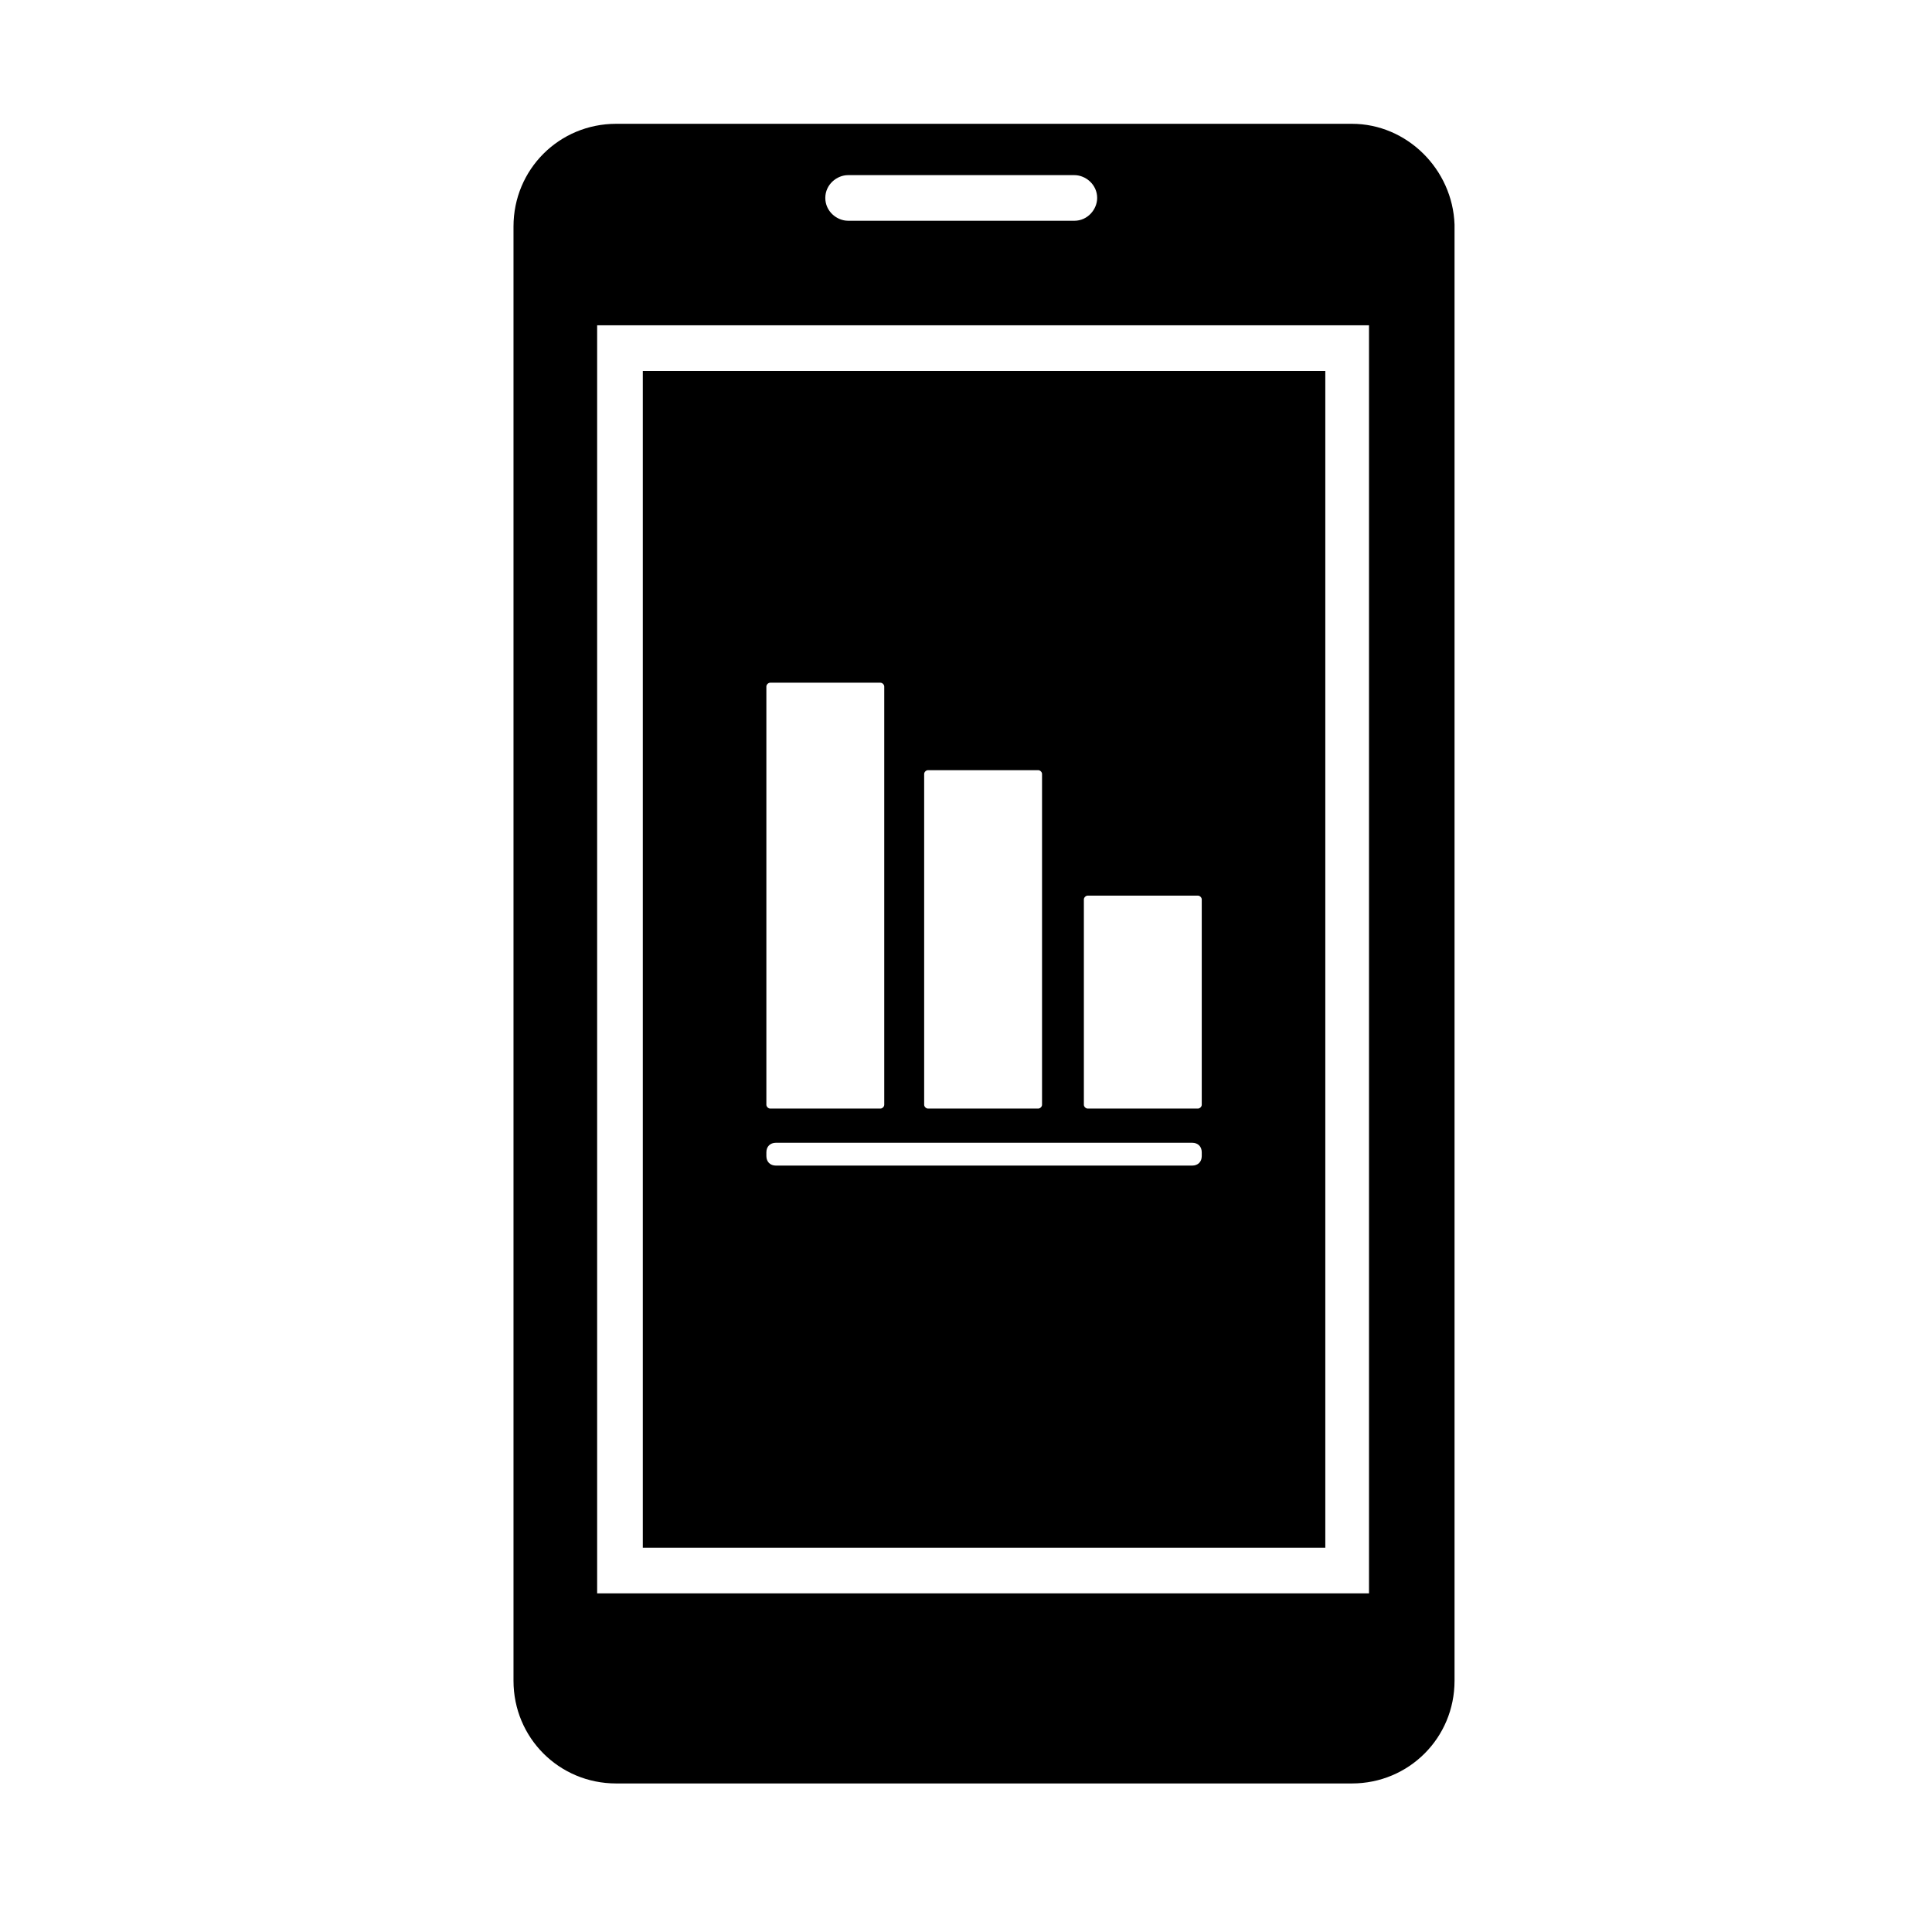
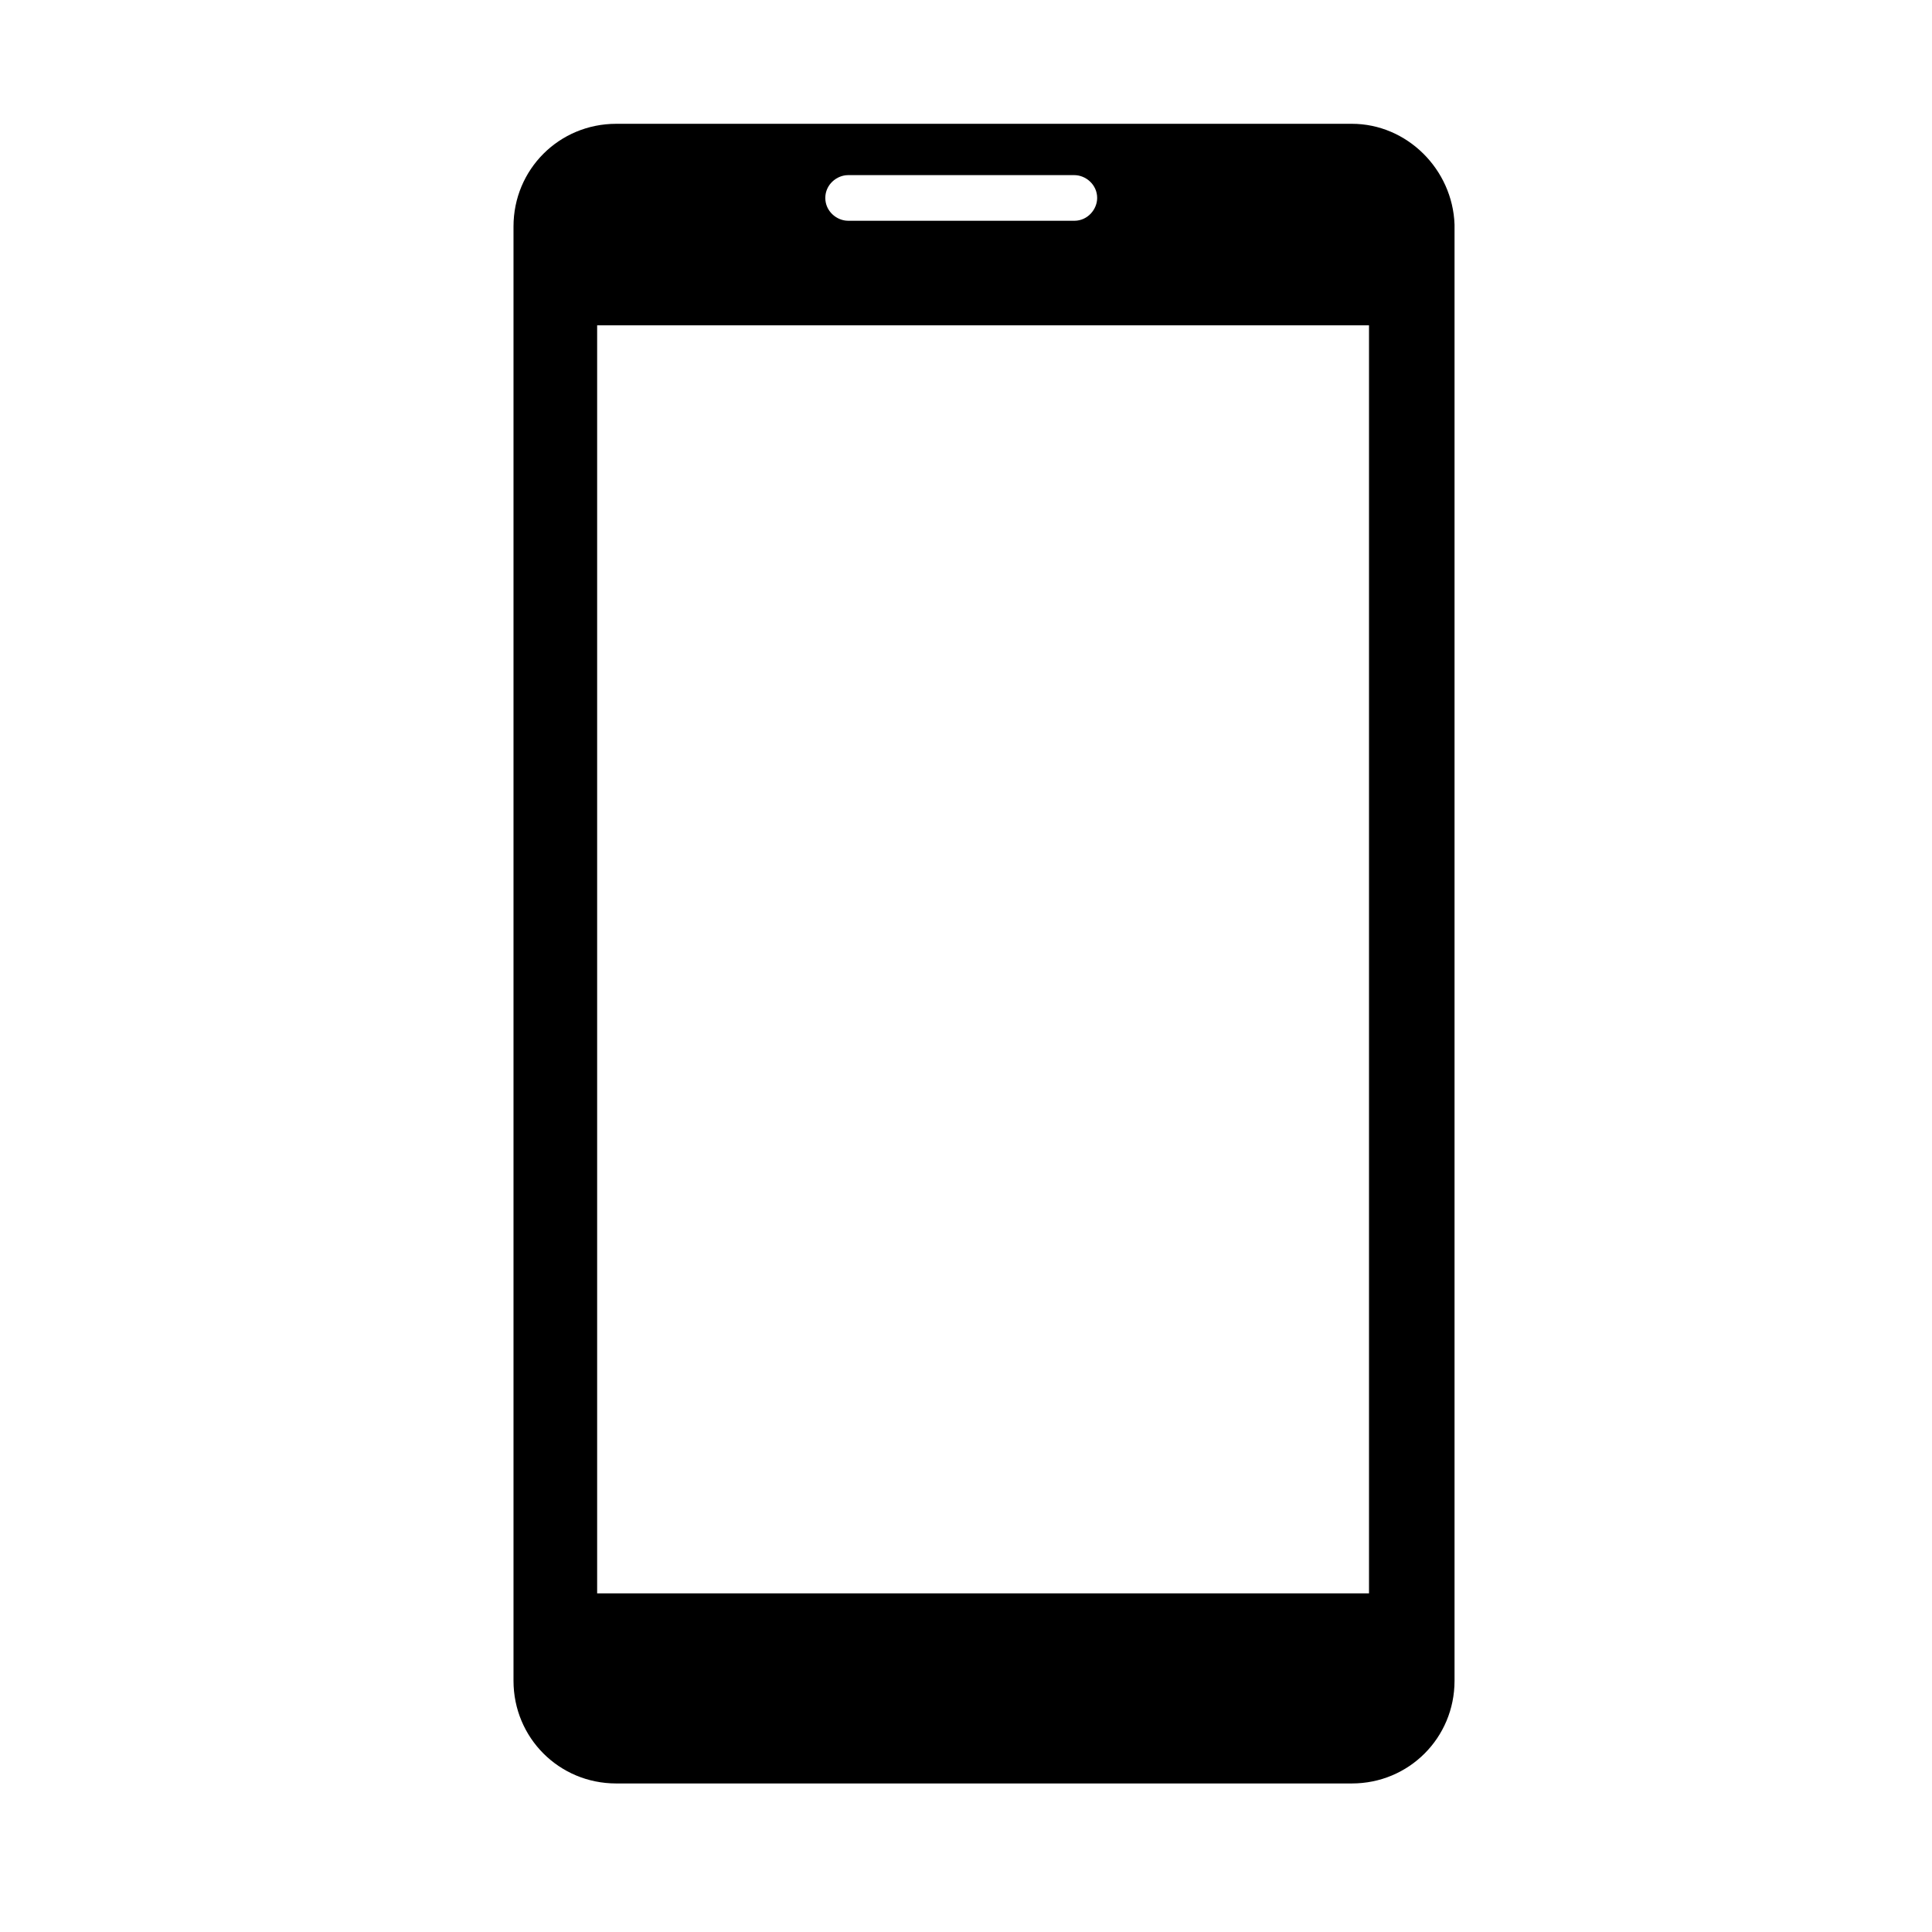
<svg xmlns="http://www.w3.org/2000/svg" fill="#000000" width="800px" height="800px" version="1.1" viewBox="144 144 512 512">
  <g>
    <path d="m502.27 176.81h-194.98c-15.113 0-27.207 12.09-27.207 27.207v385.41c0 15.113 12.09 27.207 27.207 27.207h194.97c15.113 0 27.207-12.09 27.207-27.207v-385.92c-0.504-14.609-12.594-26.699-27.203-26.699zm-133.51 13.602h59.953c3.023 0 6.047 2.519 6.047 6.047 0 3.023-2.519 6.047-6.047 6.047l-59.953-0.004c-3.023 0-6.047-2.519-6.047-6.047 0-3.523 3.023-6.043 6.047-6.043zm138.04 375.84h-204.55v-336.04h204.55z" />
-     <path d="m314.35 242.3v311.86h180.87v-311.86zm74.562 106.81c0-0.504 0.504-1.008 1.008-1.008h29.223c0.504 0 1.008 0.504 1.008 1.008v87.664c0 0.504-0.504 1.008-1.008 1.008h-29.223c-0.504 0-1.008-0.504-1.008-1.008zm-41.816-23.176c0-0.504 0.504-1.008 1.008-1.008h29.223c0.504 0 1.008 0.504 1.008 1.008v110.84c0 0.504-0.504 1.008-1.008 1.008h-29.223c-0.504 0-1.008-0.504-1.008-1.008zm115.38 124.44c0 1.512-1.008 2.519-2.519 2.519h-110.34c-1.512 0-2.519-1.008-2.519-2.519v-1.008c0-1.512 1.008-2.519 2.519-2.519h110.34c1.512 0 2.519 1.008 2.519 2.519zm0-13.602c0 0.504-0.504 1.008-1.008 1.008h-29.223c-0.504 0-1.008-0.504-1.008-1.008v-54.414c0-0.504 0.504-1.008 1.008-1.008h29.223c0.504 0 1.008 0.504 1.008 1.008z" />
  </g>
</svg>